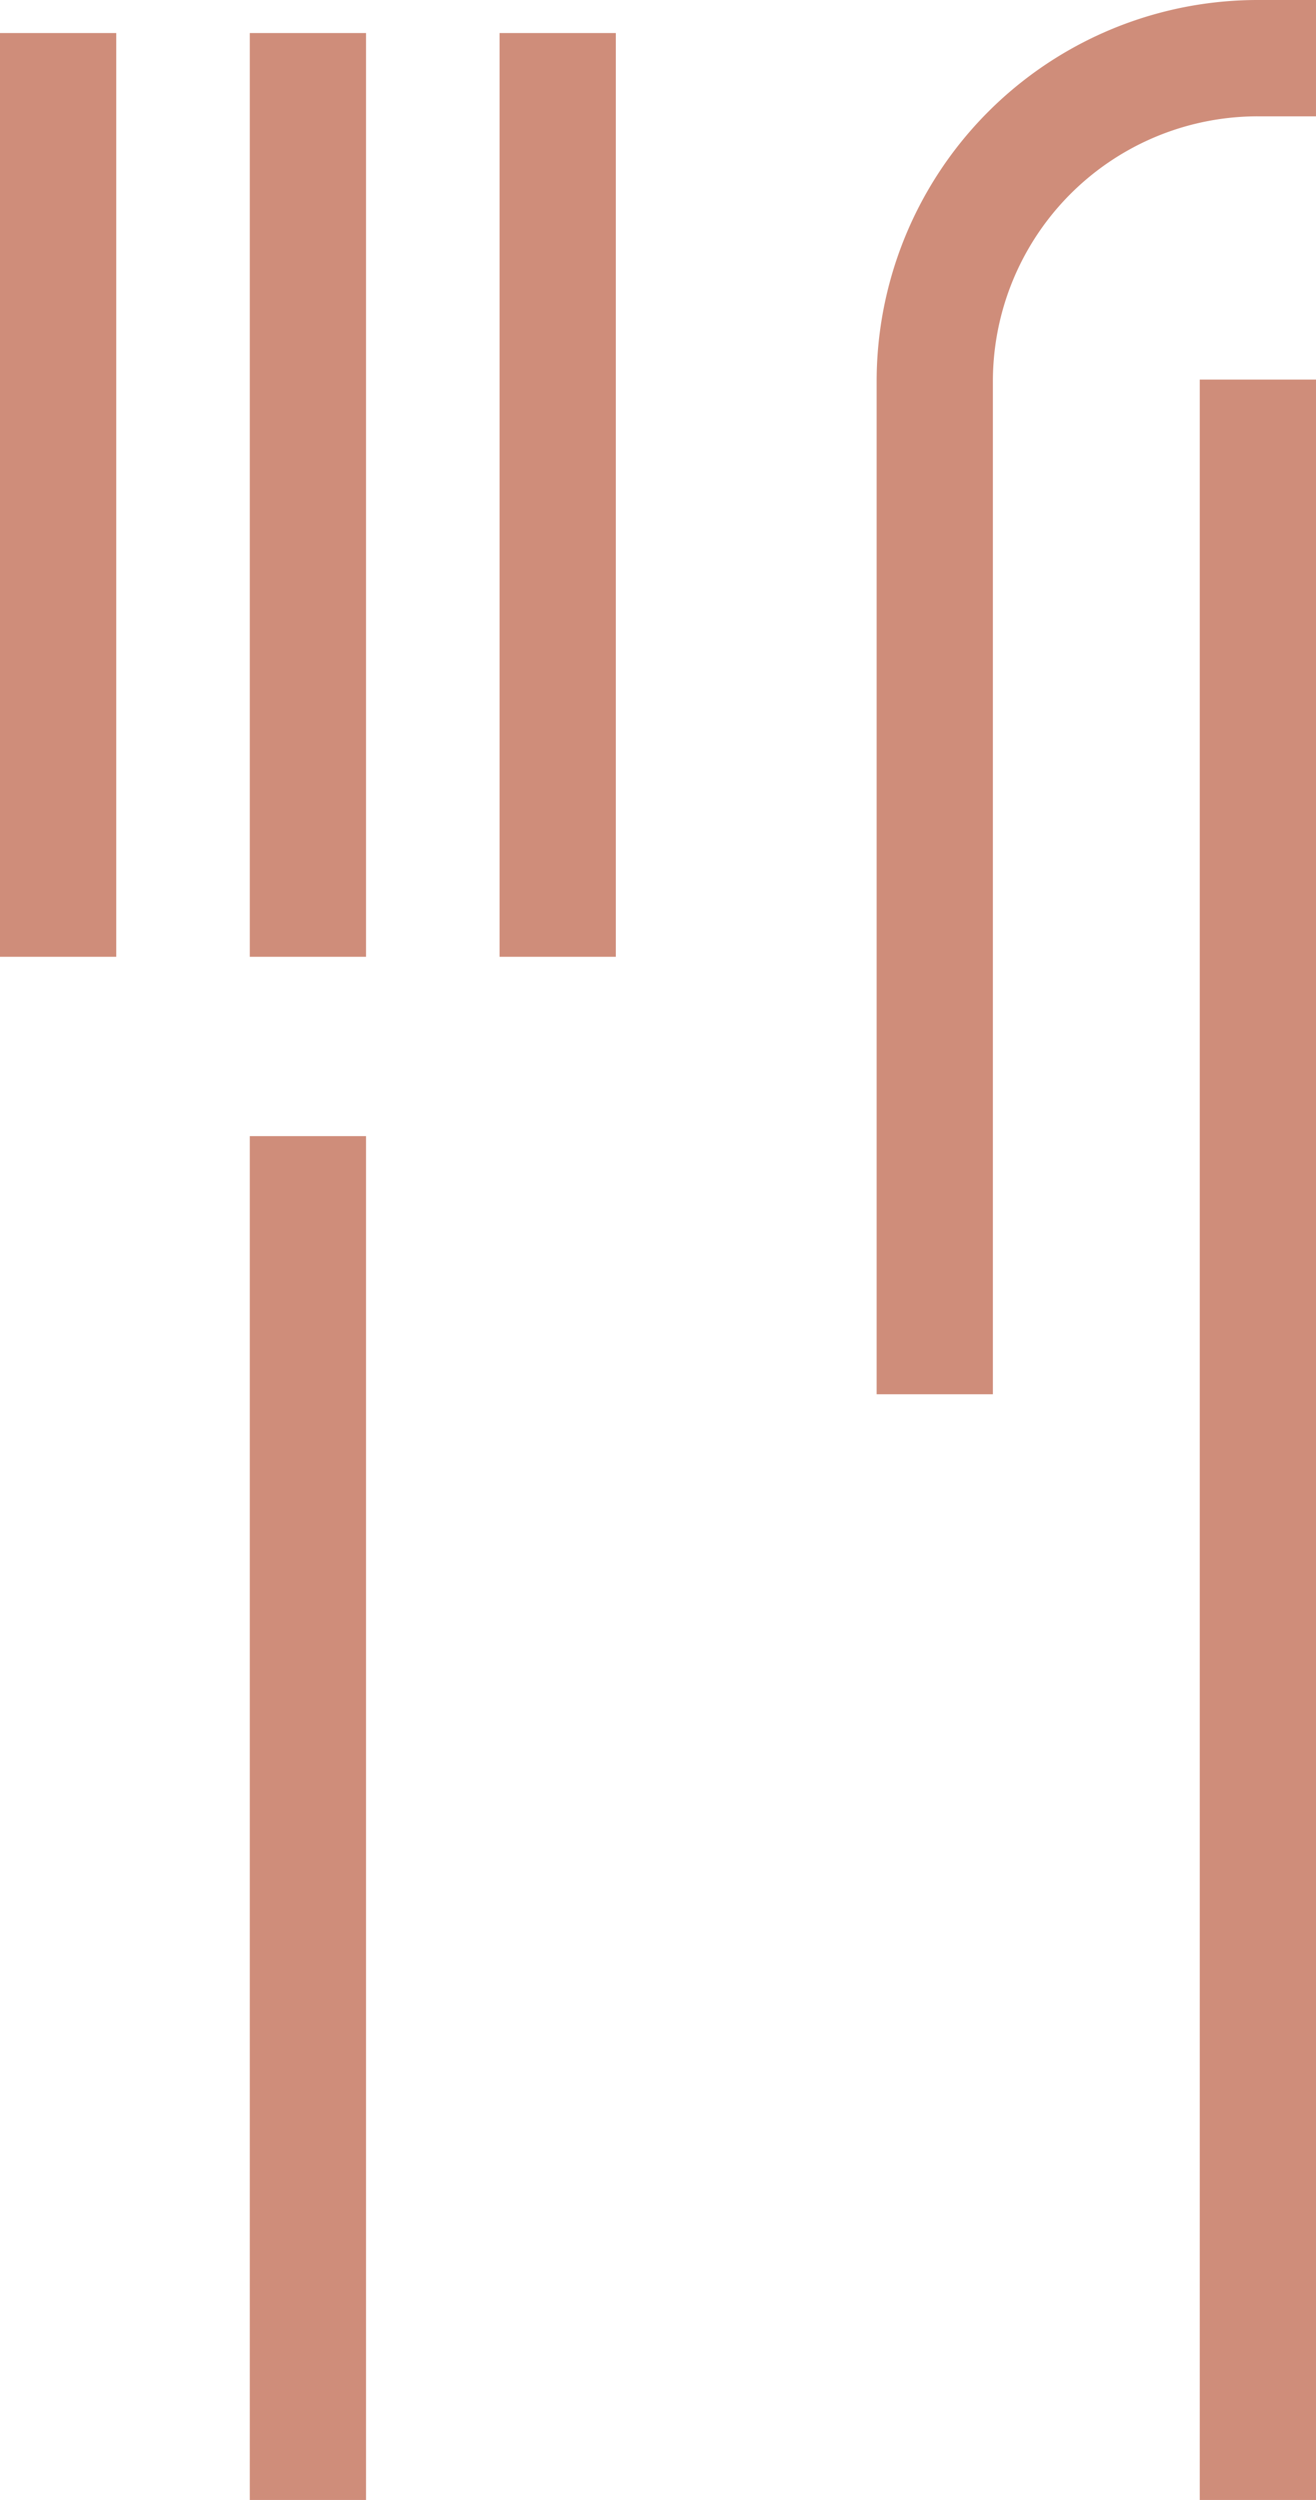
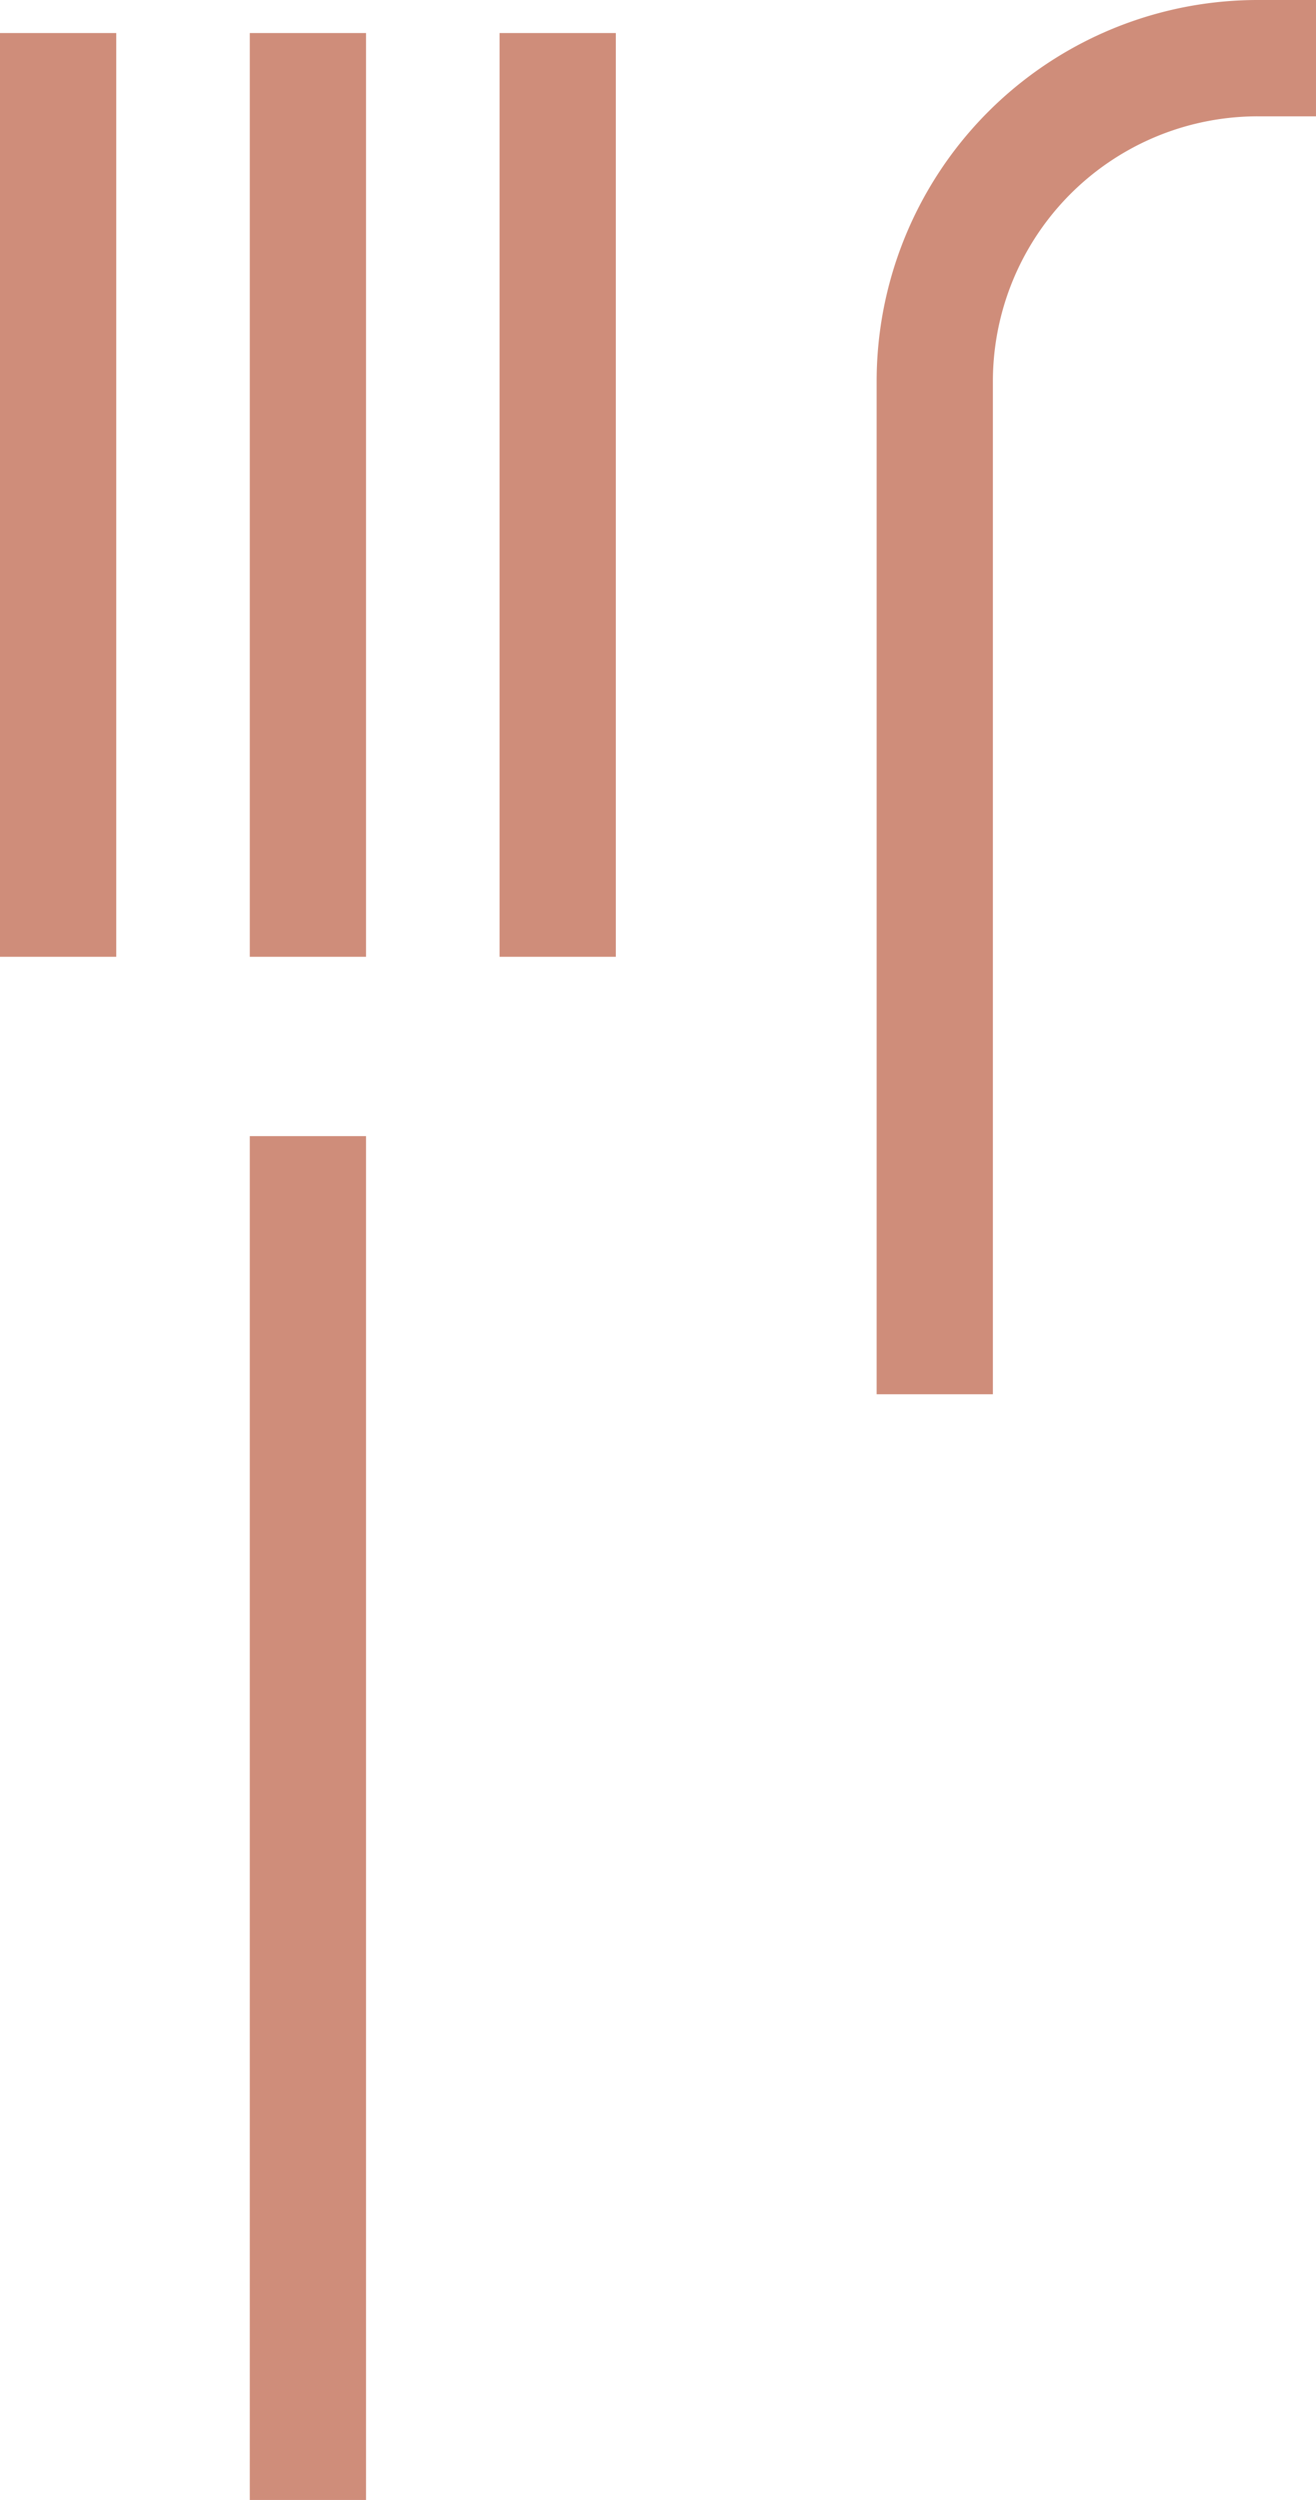
<svg xmlns="http://www.w3.org/2000/svg" width="28.302" height="53.728" viewBox="0 0 28.302 53.728">
  <g id="グループ_42" data-name="グループ 42" transform="translate(1.25 1.25)">
    <path id="パス_13" data-name="パス 13" d="M850.571,6370.638v-20.519a6.947,6.947,0,0,1,6.949-6.946" transform="translate(-831.718 -6343.173)" fill="none" stroke="#cf8d7a" stroke-linecap="square" stroke-miterlimit="10" stroke-width="2.5" />
-     <line id="線_40" data-name="線 40" y1="43.07" transform="translate(25.802 8.158)" fill="none" stroke="#cf8d7a" stroke-linecap="square" stroke-miterlimit="10" stroke-width="2.5" />
    <line id="線_41" data-name="線 41" y2="17.353" transform="translate(0 0.71)" fill="none" stroke="#cf8d7a" stroke-linecap="square" stroke-miterlimit="10" stroke-width="2.5" />
    <line id="線_42" data-name="線 42" y2="17.353" transform="translate(5.372 0.71)" fill="none" stroke="#cf8d7a" stroke-linecap="square" stroke-miterlimit="10" stroke-width="2.5" />
    <line id="線_43" data-name="線 43" y2="26.811" transform="translate(5.372 24.417)" fill="none" stroke="#cf8d7a" stroke-linecap="square" stroke-miterlimit="10" stroke-width="2.5" />
    <line id="線_44" data-name="線 44" y2="17.353" transform="translate(10.744 0.71)" fill="none" stroke="#cf8d7a" stroke-linecap="square" stroke-miterlimit="10" stroke-width="2.5" />
  </g>
</svg>